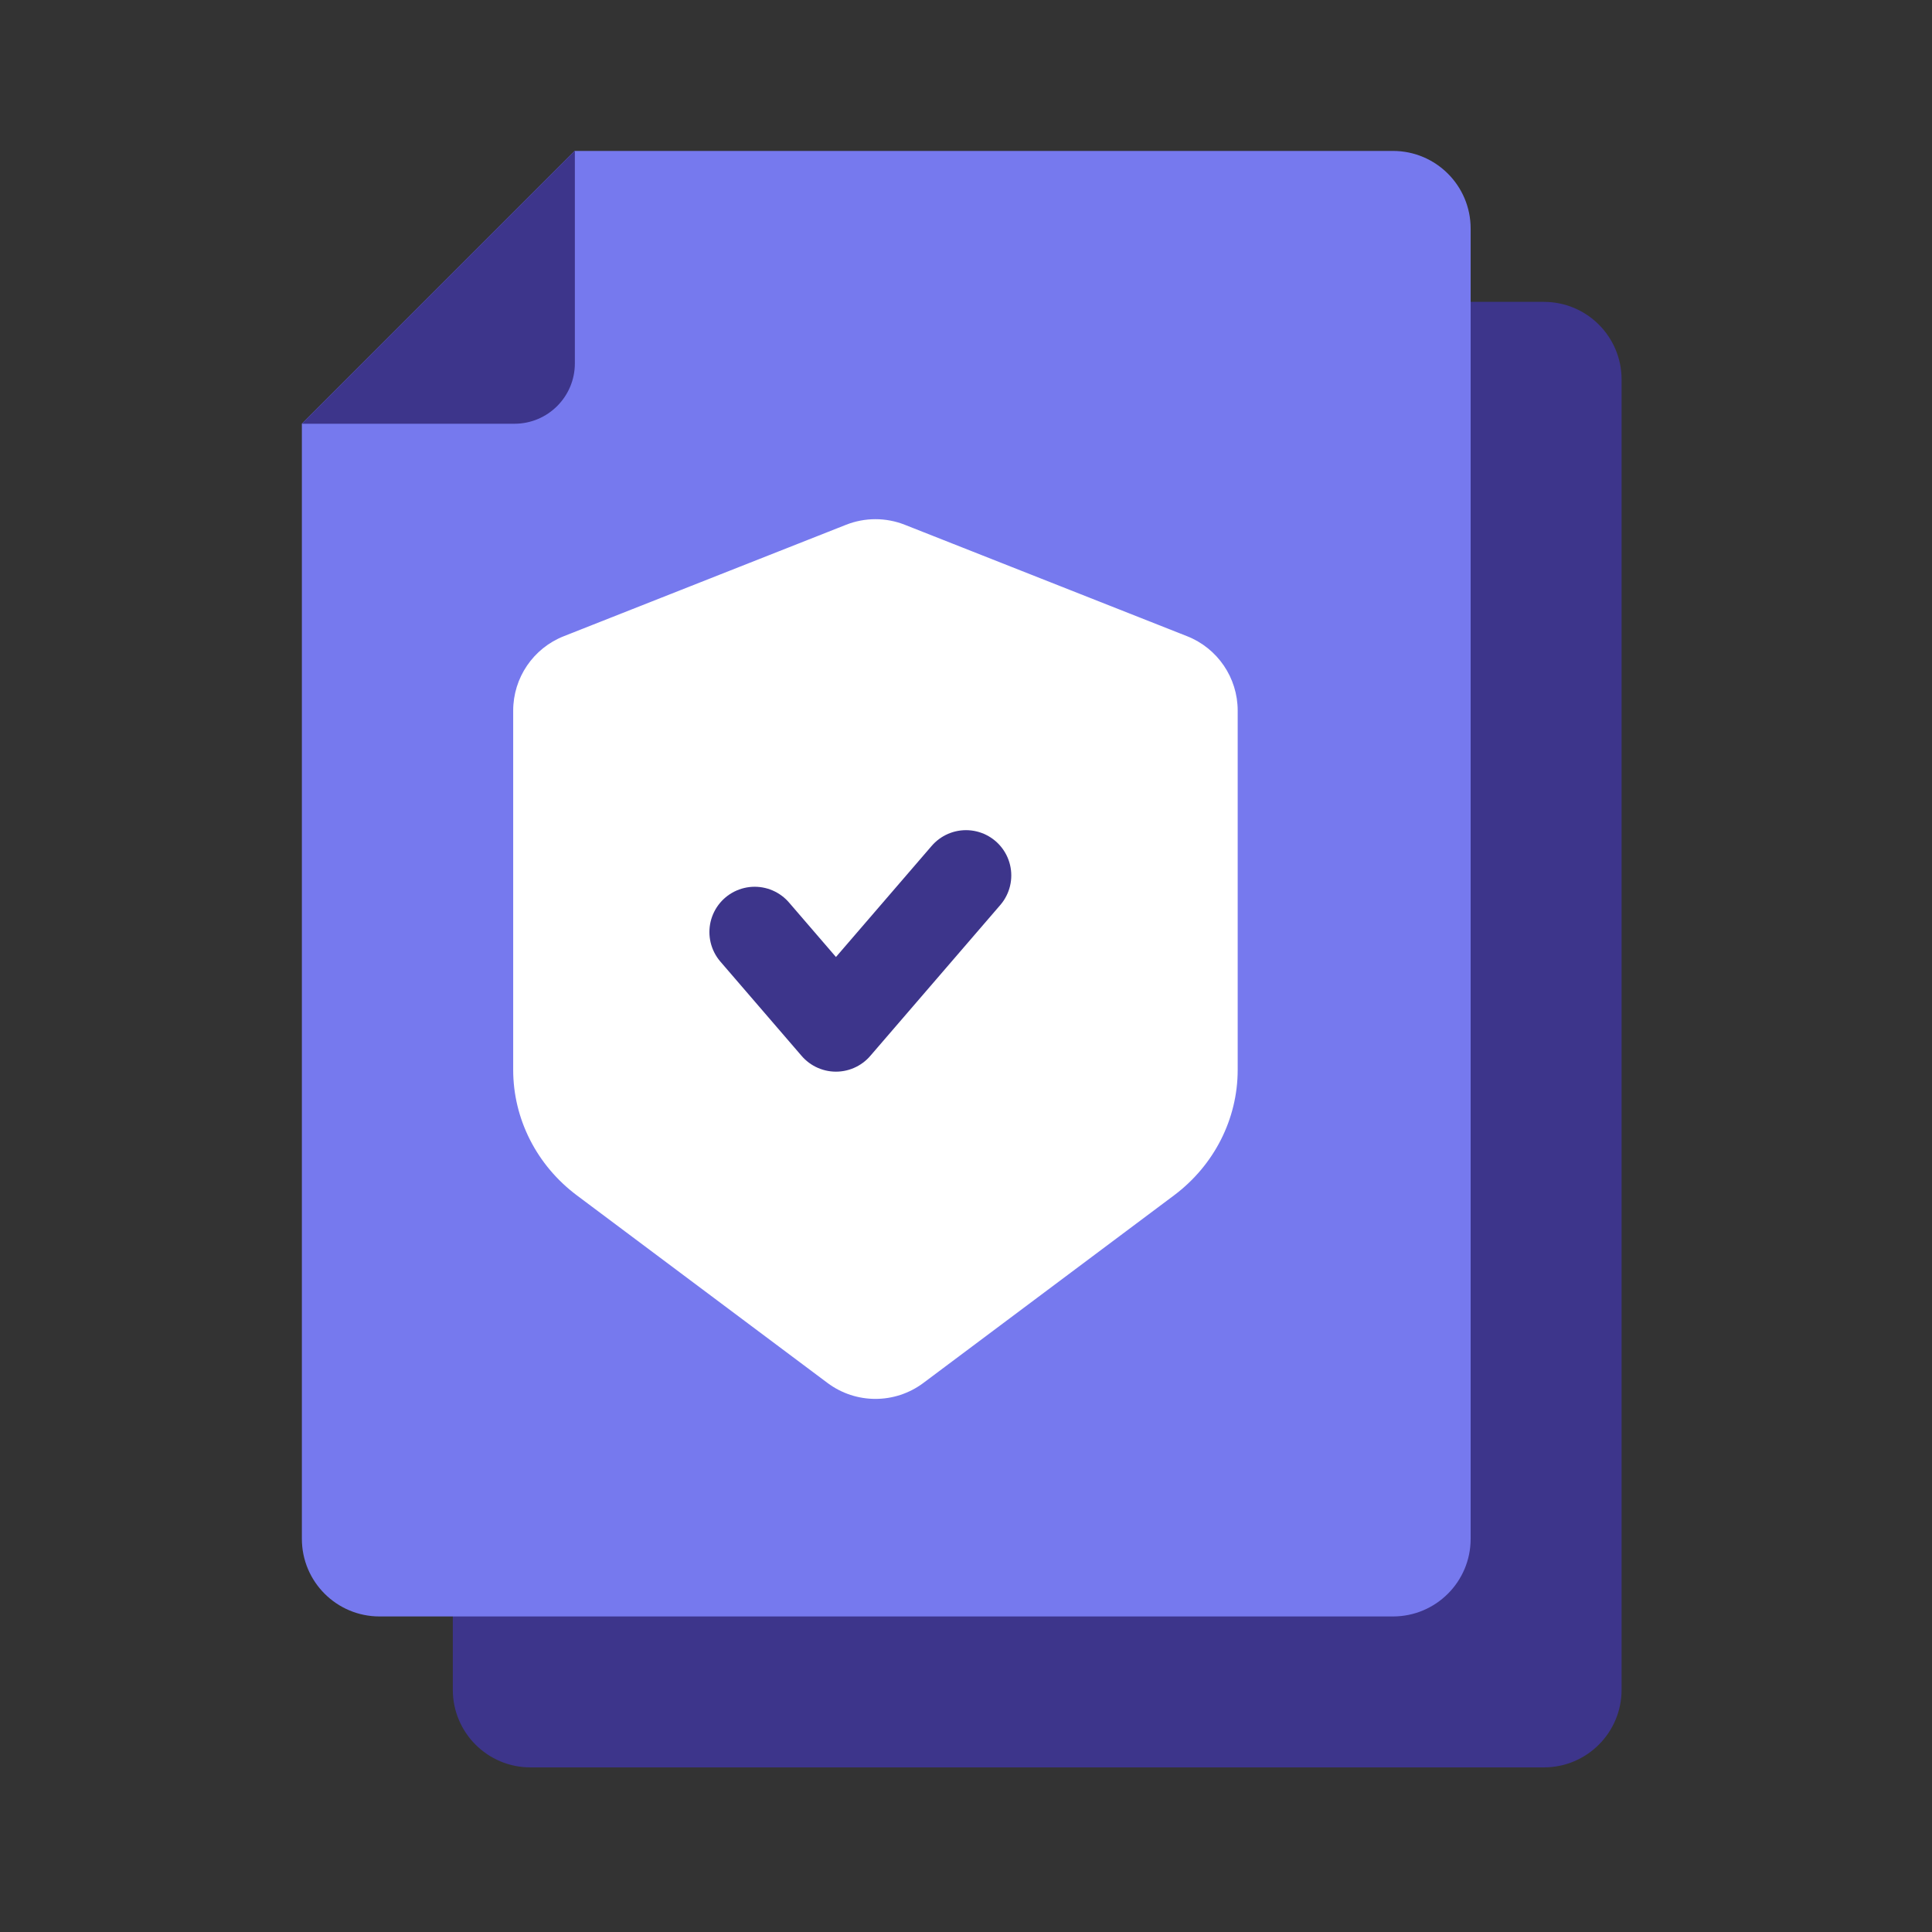
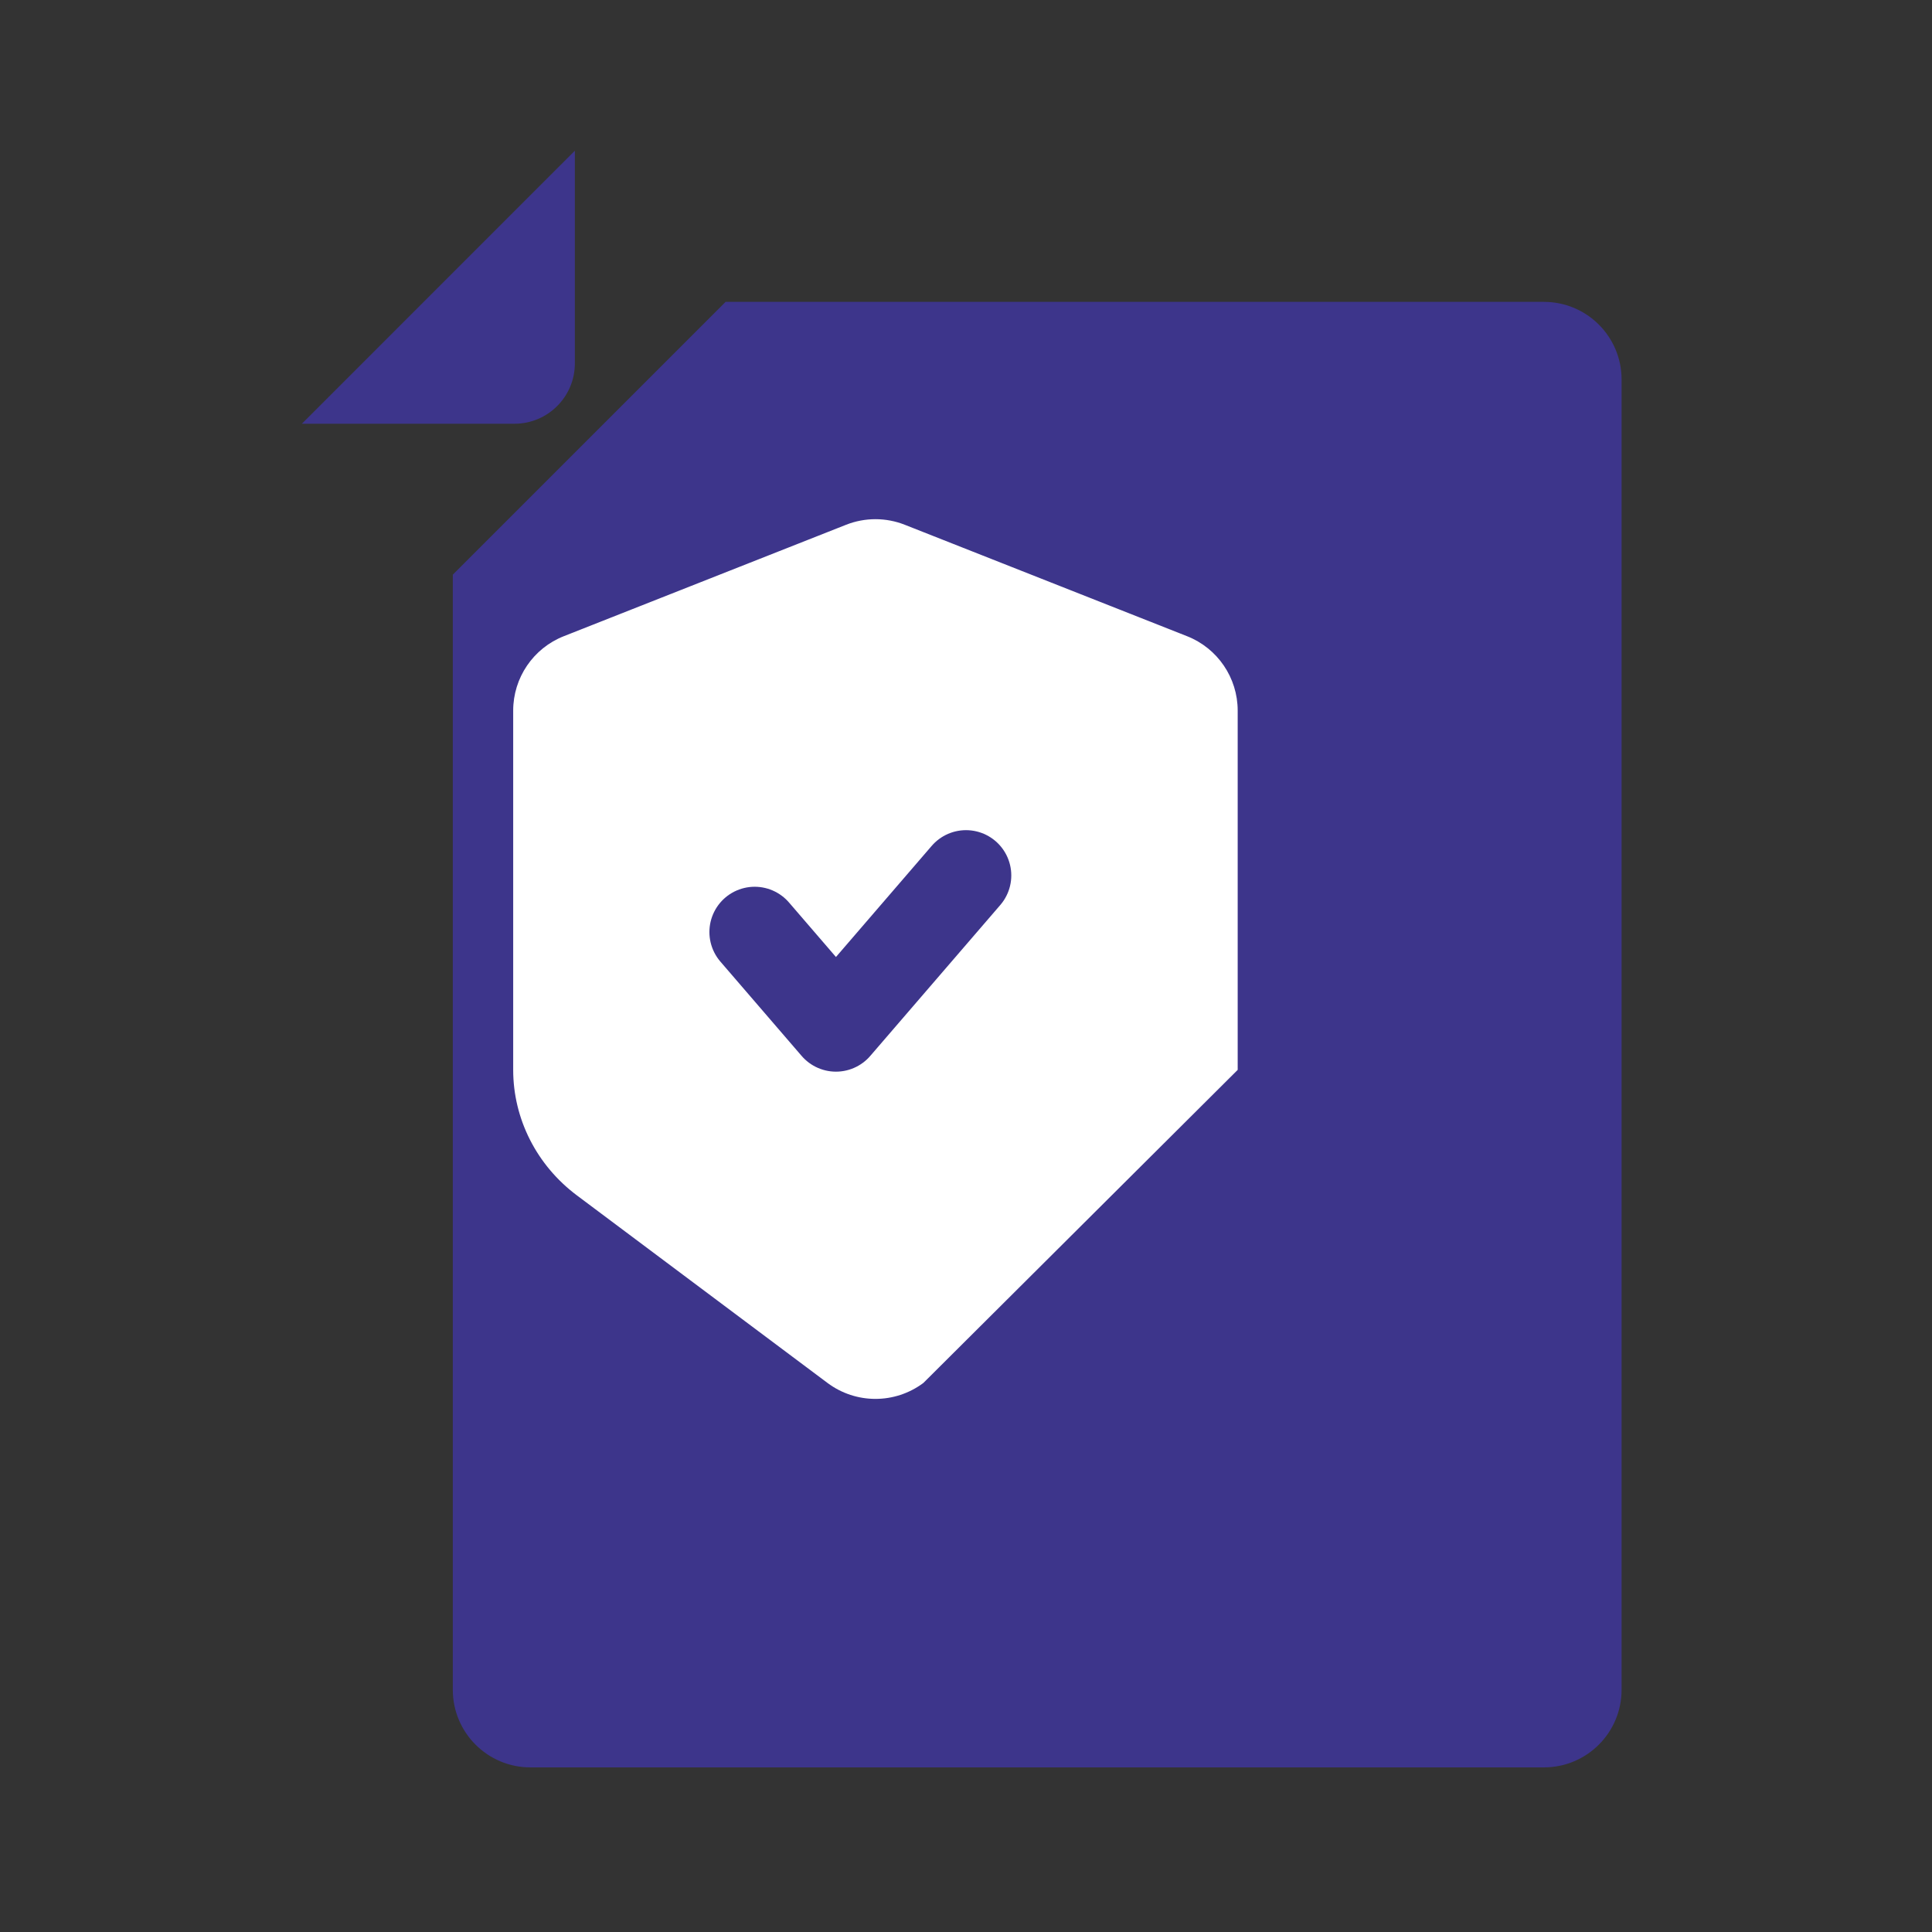
<svg xmlns="http://www.w3.org/2000/svg" width="64" height="64" viewBox="0 0 64 64" fill="none">
  <rect x="0" y="0" width="64" height="64" fill="#333333" stroke="none" />
  <path fill-rule="evenodd" clip-rule="evenodd" d="M15 19.031V55.976C15 57.396 16.151 58.547 17.572 58.547H51.145C52.566 58.547 53.717 57.396 53.717 55.976V12.572C53.717 11.151 52.566 10 51.145 10H24.036L15.002 19.034L15 19.031Z" fill="#3D358B" />
-   <path fill-rule="evenodd" clip-rule="evenodd" d="M10 14.031V50.976C10 52.396 11.151 53.547 12.572 53.547H46.145C47.566 53.547 48.717 52.396 48.717 50.976V7.571C48.717 6.151 47.566 5 46.145 5H19.036L10.002 14.034L10 14.031Z" fill="#7679EE" />
-   <path d="M28.027 17.384C28.652 17.137 29.348 17.137 29.973 17.384L39.323 21.075C40.335 21.474 41 22.452 41 23.54V35.441C41 37.068 40.22 38.603 38.888 39.6L30.588 45.812C29.646 46.516 28.354 46.516 27.412 45.812L19.112 39.6C17.78 38.603 17 37.068 17 35.441V23.54C17 22.452 17.665 21.474 18.677 21.075L28.027 17.384Z" fill="white" />
+   <path d="M28.027 17.384C28.652 17.137 29.348 17.137 29.973 17.384L39.323 21.075C40.335 21.474 41 22.452 41 23.54V35.441L30.588 45.812C29.646 46.516 28.354 46.516 27.412 45.812L19.112 39.6C17.78 38.603 17 37.068 17 35.441V23.54C17 22.452 17.665 21.474 18.677 21.075L28.027 17.384Z" fill="white" />
  <path fill-rule="evenodd" clip-rule="evenodd" d="M19.043 5V12.037C19.043 13.142 18.147 14.037 17.043 14.037H10V14.031L10.003 14.034L19.036 5H19.043Z" fill="#3D358B" />
  <path d="M25 30.875L27.692 34L32 29" stroke="#3D358B" stroke-width="3" stroke-linecap="round" stroke-linejoin="round" />
</svg>